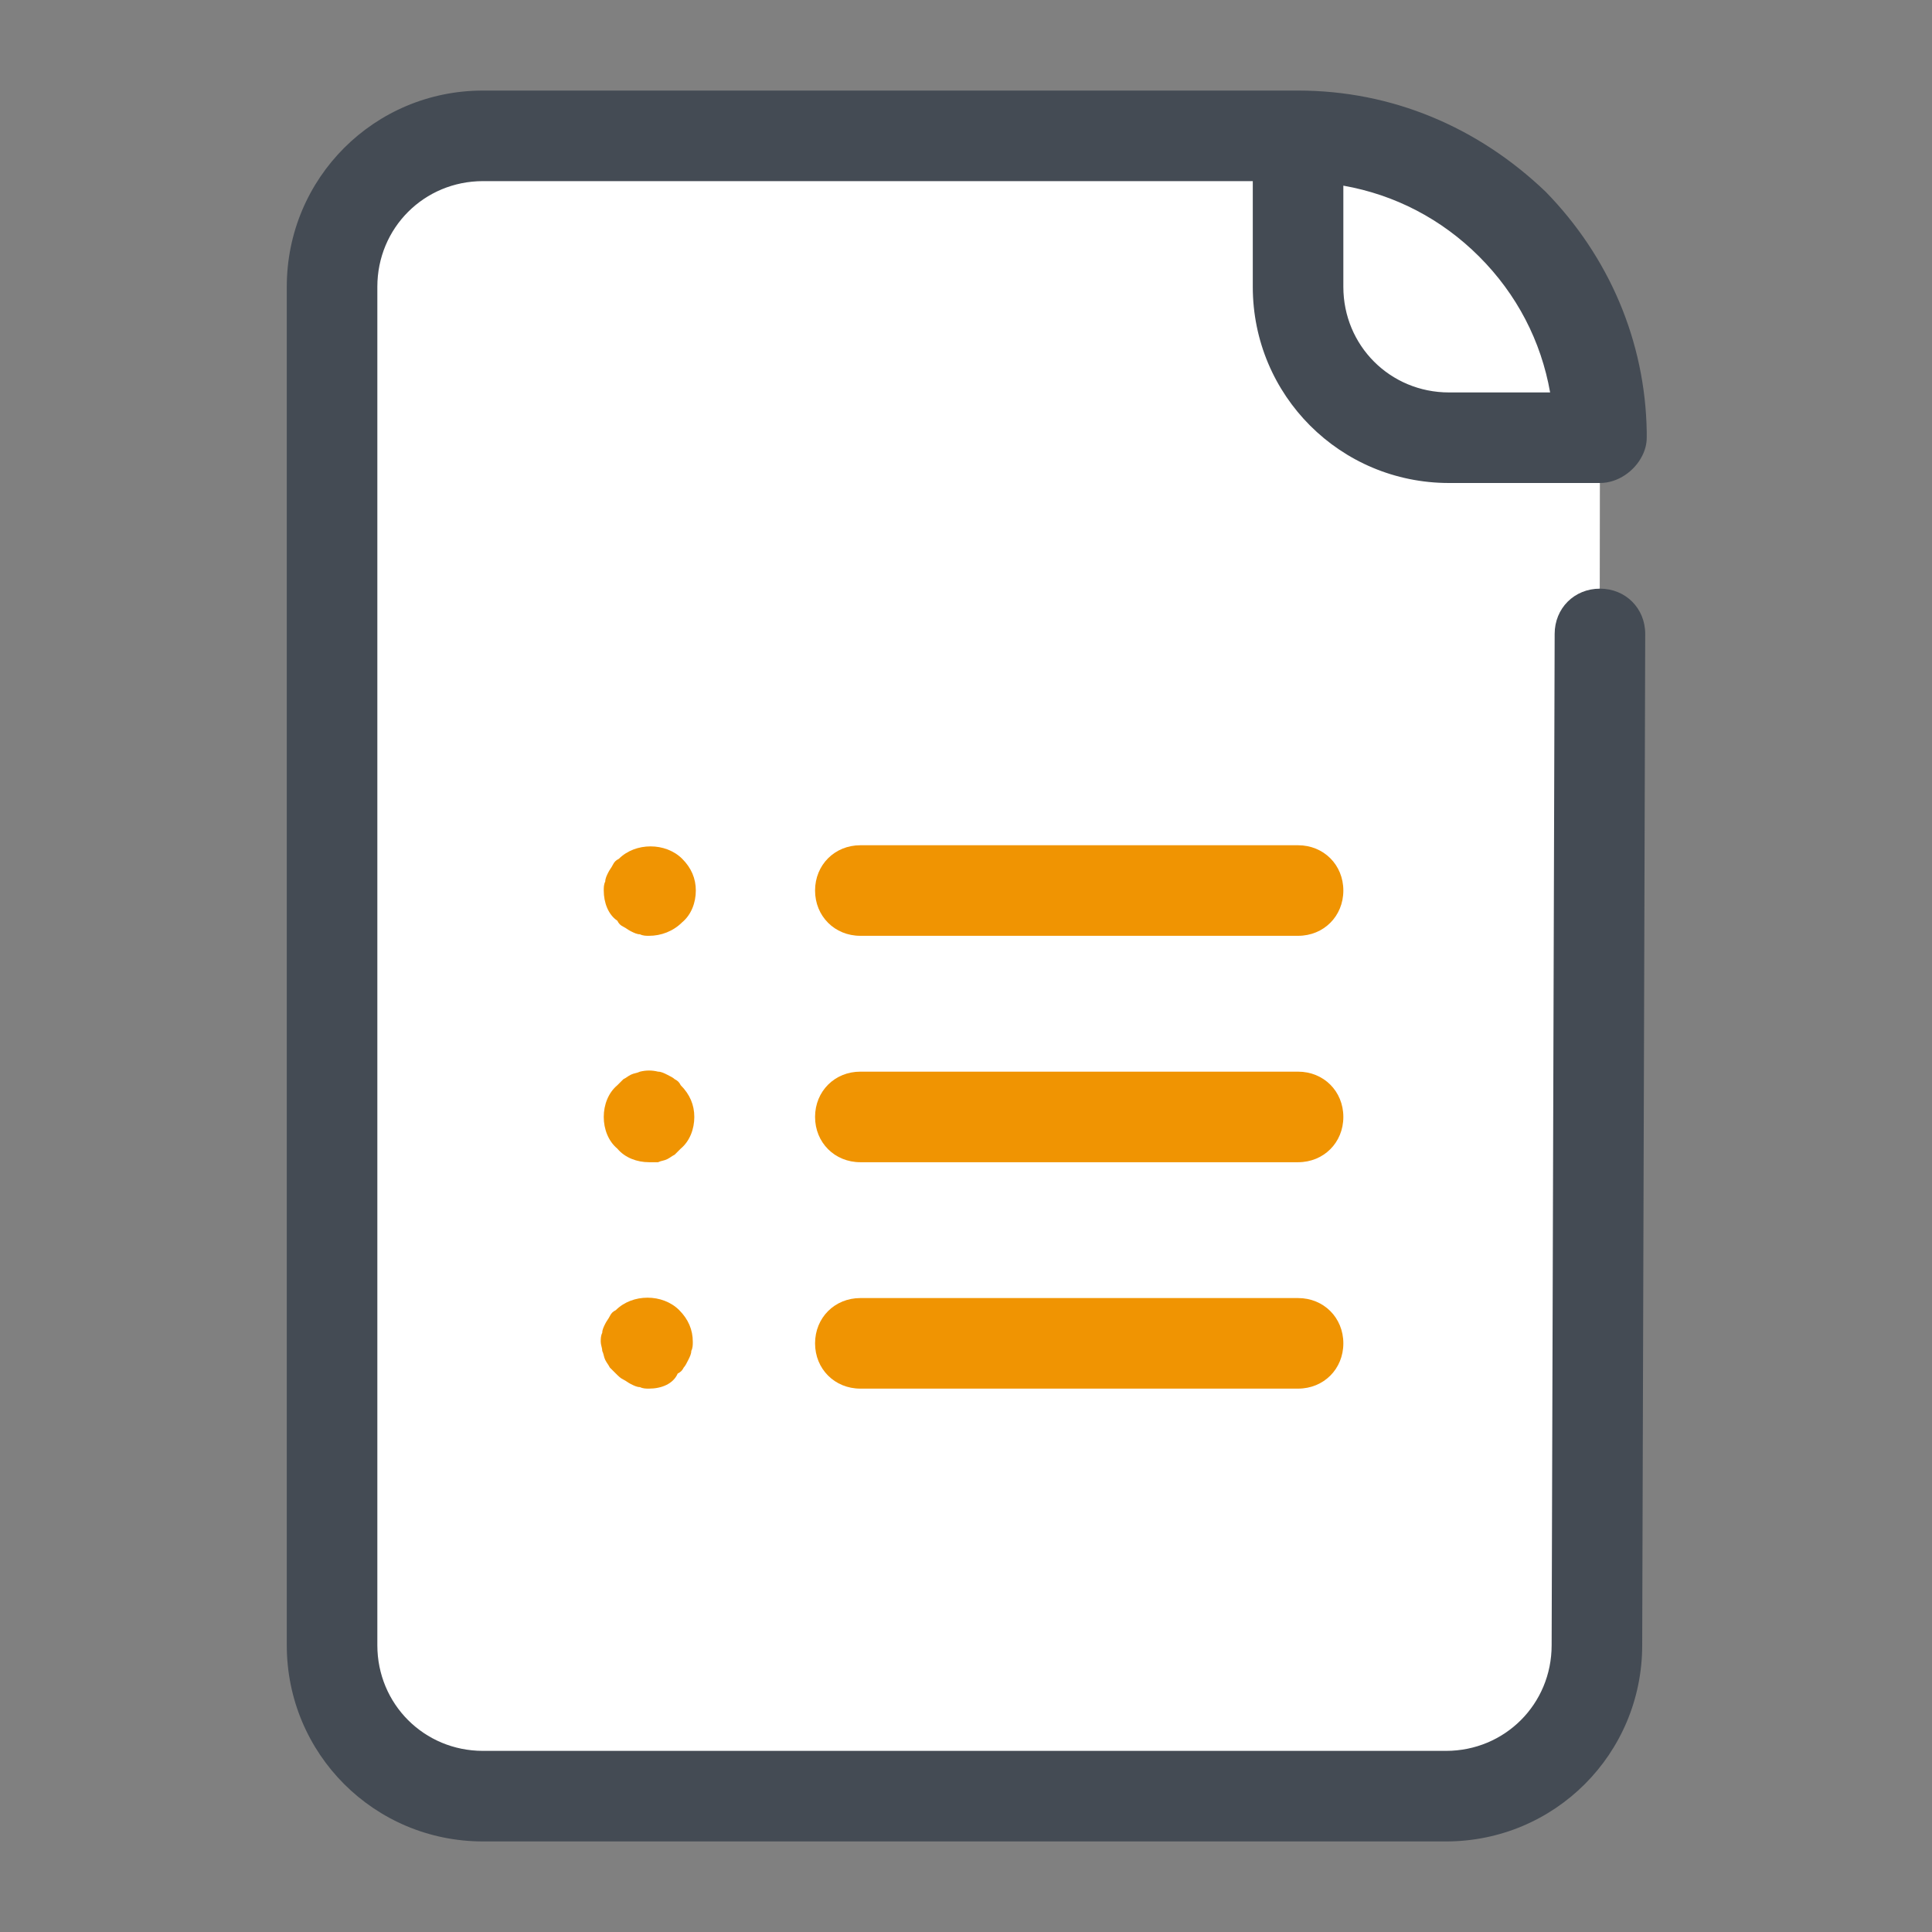
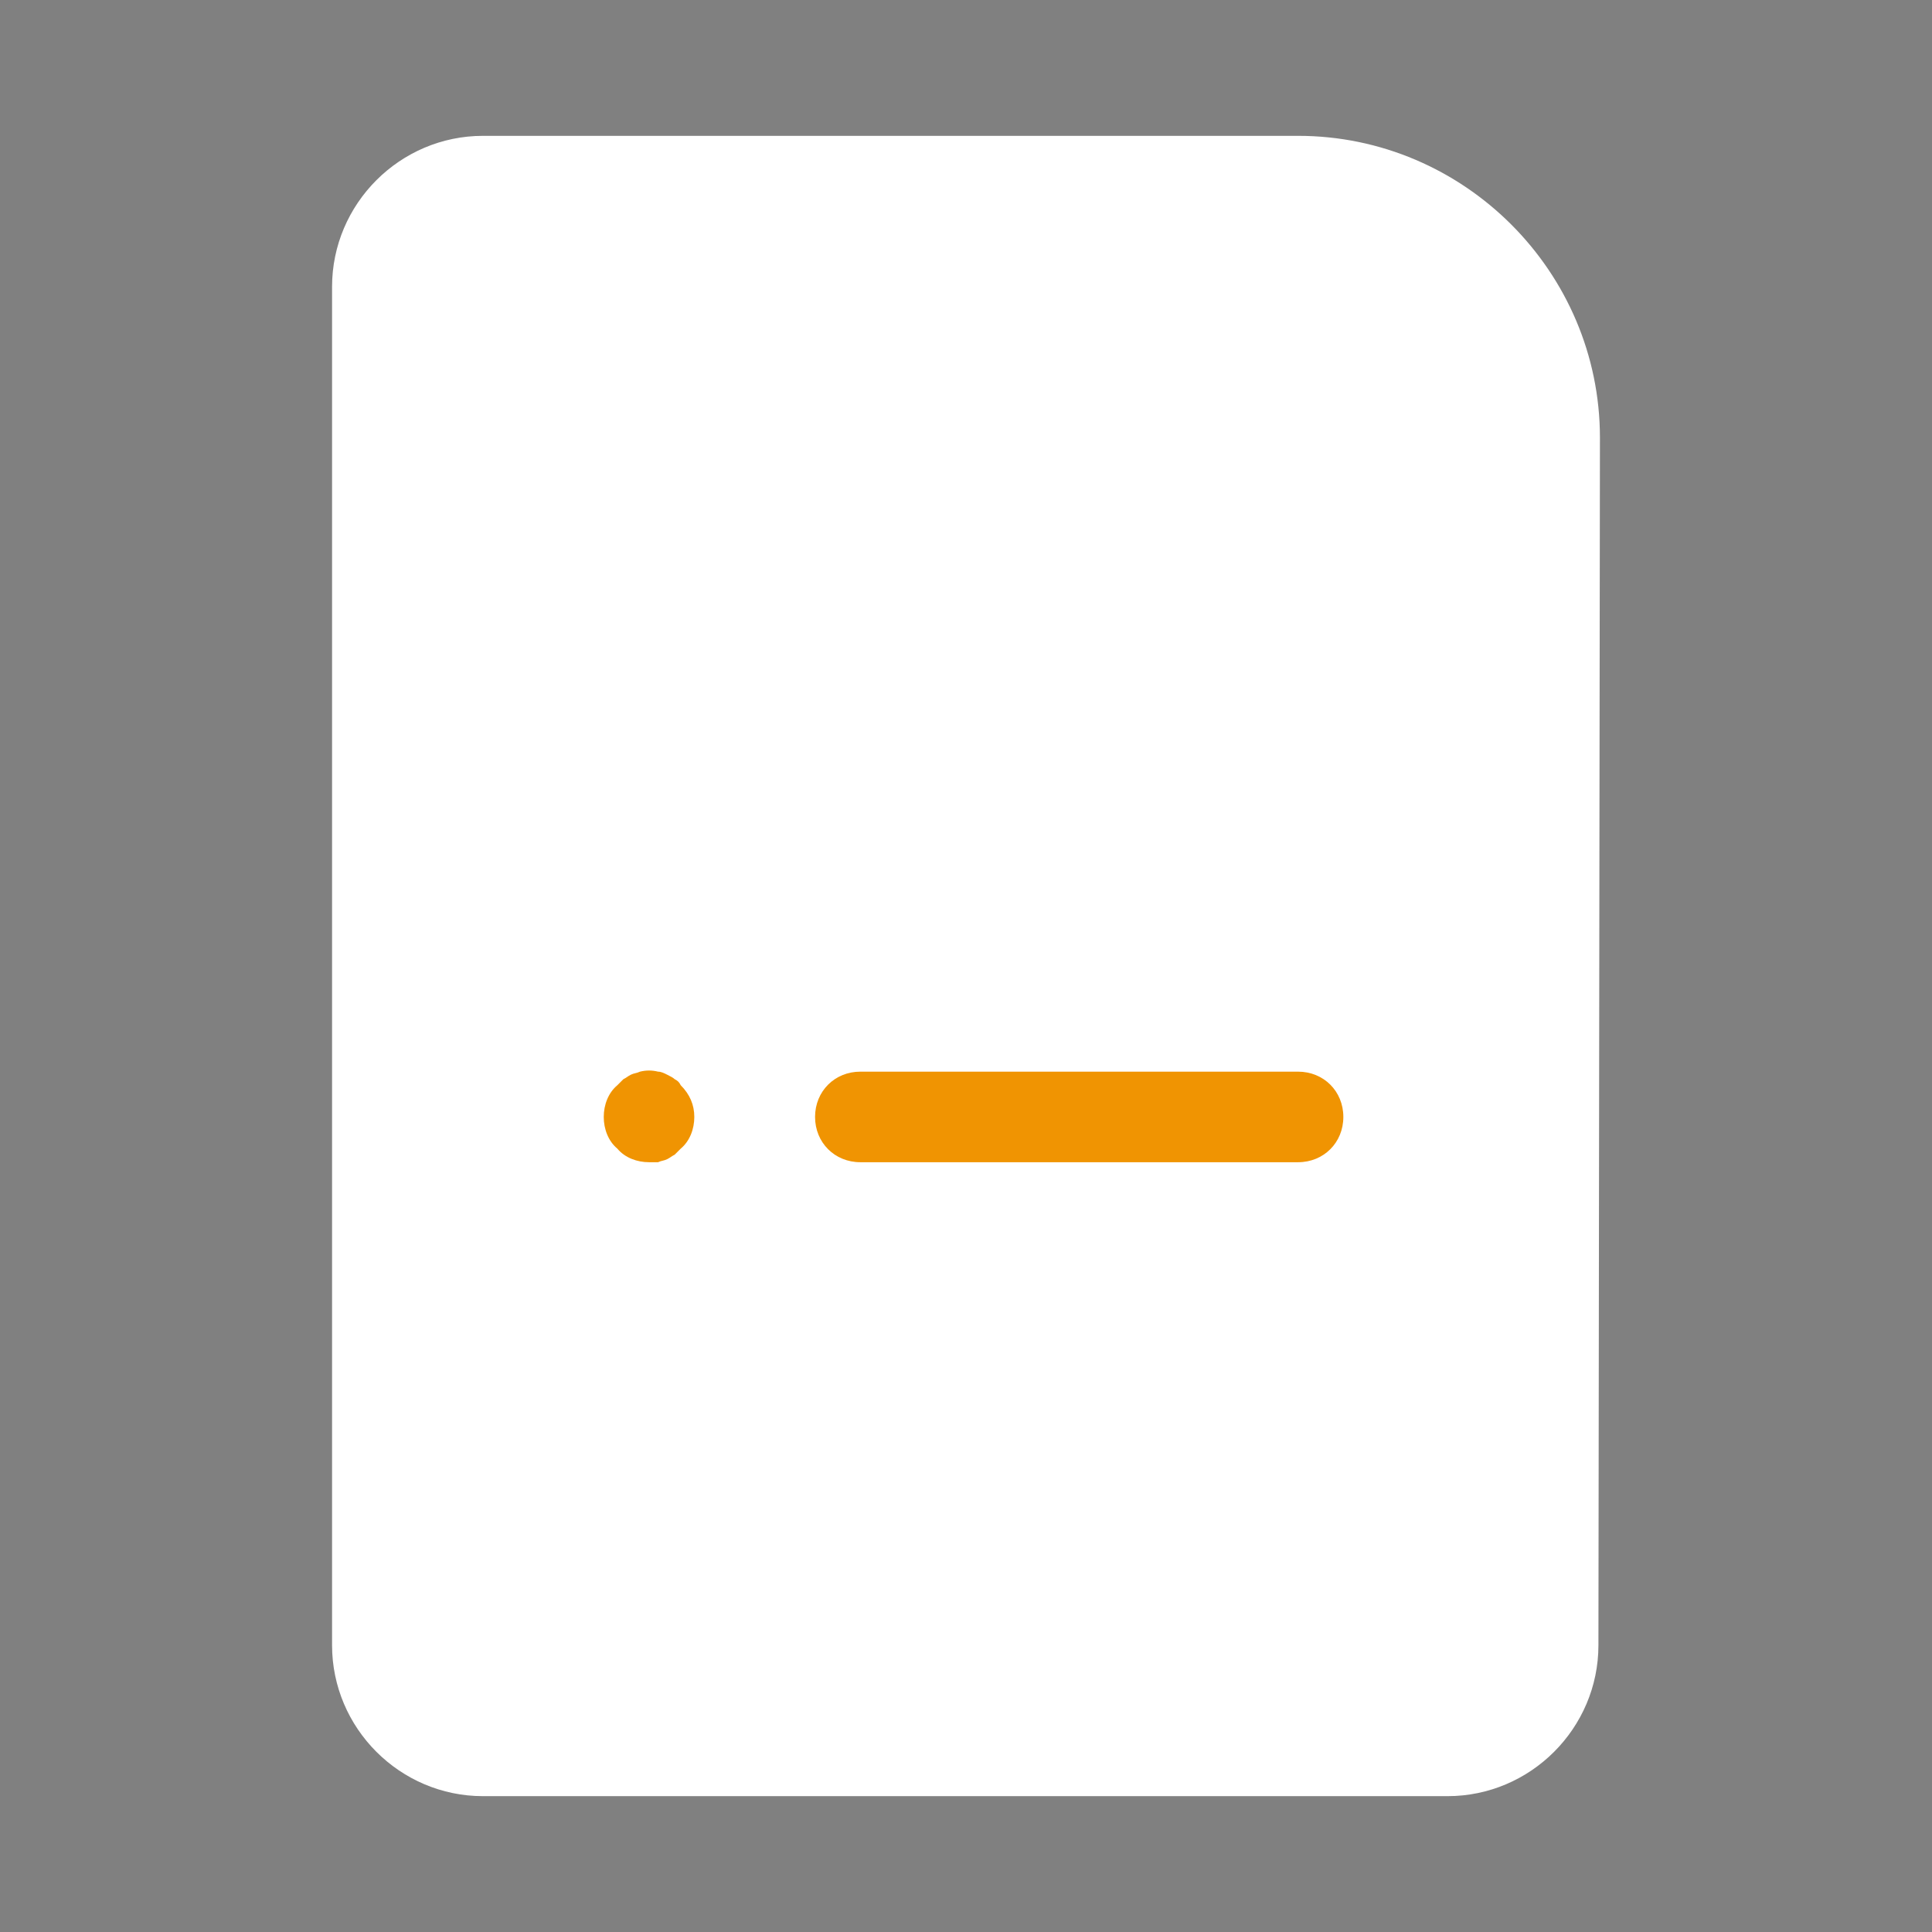
<svg xmlns="http://www.w3.org/2000/svg" viewBox="0,0,256,256" width="64px" height="64px" fill-rule="nonzero">
  <rect x="0" y="0" width="256" height="256" fill="#808080" stroke="none" />
  <g fill="none" fill-rule="nonzero" stroke="none" stroke-width="1" stroke-linecap="butt" stroke-linejoin="miter" stroke-miterlimit="10" stroke-dasharray="" stroke-dashoffset="0" font-family="none" font-weight="none" font-size="none" text-anchor="none" style="mix-blend-mode: normal">
    <g transform="scale(2,2)">
      <path d="M22,19v90c0,5.5 4.5,10 10,10h63.9c5.5,0 10,-4.5 10,-10l0.1,-80c0,-11 -9,-20 -20,-20h-54c-5.5,0 -10,4.5 -10,10z" fill="#ffffff" />
-       <path d="M86,62h-29c-1.7,0 -3,-1.3 -3,-3c0,-1.7 1.3,-3 3,-3h29c1.7,0 3,1.3 3,3c0,1.7 -1.3,3 -3,3z" fill="#f09402" />
-       <path d="M43,62c-0.2,0 -0.4,0 -0.6,-0.1c-0.2,0 -0.4,-0.1 -0.6,-0.2c-0.2,-0.1 -0.3,-0.2 -0.5,-0.3c-0.2,-0.1 -0.3,-0.2 -0.4,-0.4c-0.6,-0.4 -0.9,-1.2 -0.9,-2c0,-0.2 0,-0.4 0.1,-0.6c0,-0.2 0.1,-0.4 0.2,-0.6c0.1,-0.2 0.2,-0.3 0.3,-0.5c0.1,-0.2 0.2,-0.3 0.4,-0.4c1.1,-1.1 3.1,-1.1 4.2,0c0.6,0.6 0.9,1.3 0.9,2.1c0,0.8 -0.3,1.6 -0.9,2.1c-0.6,0.6 -1.4,0.9 -2.2,0.9z" fill="#f09402" />
      <path d="M86,77h-29c-1.7,0 -3,-1.3 -3,-3c0,-1.7 1.3,-3 3,-3h29c1.7,0 3,1.3 3,3c0,1.7 -1.3,3 -3,3z" fill="#f09402" />
      <path d="M43,77c-0.8,0 -1.6,-0.3 -2.1,-0.9c-0.6,-0.5 -0.9,-1.3 -0.9,-2.1c0,-0.8 0.3,-1.6 0.9,-2.1c0.1,-0.1 0.3,-0.3 0.4,-0.4c0.2,-0.1 0.3,-0.2 0.5,-0.3c0.2,-0.1 0.4,-0.1 0.6,-0.2c0.4,-0.1 0.8,-0.1 1.2,0c0.2,0 0.4,0.1 0.6,0.2c0.2,0.1 0.4,0.2 0.5,0.3c0.2,0.1 0.3,0.2 0.4,0.4c0.6,0.6 0.9,1.3 0.9,2.1c0,0.8 -0.3,1.6 -0.9,2.1c-0.1,0.1 -0.3,0.3 -0.4,0.4c-0.2,0.1 -0.3,0.2 -0.5,0.3c-0.2,0.1 -0.4,0.1 -0.6,0.2c-0.2,0 -0.4,0 -0.6,0z" fill="#f09402" />
-       <path d="M86,92h-29c-1.7,0 -3,-1.3 -3,-3c0,-1.7 1.3,-3 3,-3h29c1.7,0 3,1.3 3,3c0,1.7 -1.3,3 -3,3z" fill="#f09402" />
-       <path d="M43,92c-0.2,0 -0.4,0 -0.6,-0.1c-0.2,0 -0.4,-0.1 -0.6,-0.2c-0.2,-0.1 -0.3,-0.2 -0.5,-0.3c-0.2,-0.1 -0.3,-0.2 -0.5,-0.4c-0.1,-0.1 -0.3,-0.3 -0.4,-0.4c-0.1,-0.2 -0.2,-0.3 -0.3,-0.5c-0.1,-0.2 -0.1,-0.4 -0.2,-0.6c0,-0.2 -0.1,-0.4 -0.1,-0.6c0,-0.2 0,-0.4 0.1,-0.6c0,-0.2 0.1,-0.4 0.2,-0.6c0.1,-0.2 0.2,-0.3 0.3,-0.5c0.1,-0.2 0.2,-0.3 0.4,-0.4c1.1,-1.1 3.1,-1.1 4.2,0c0.6,0.6 0.9,1.3 0.9,2.1c0,0.2 0,0.4 -0.1,0.6c0,0.2 -0.1,0.4 -0.2,0.6c-0.1,0.2 -0.2,0.4 -0.3,0.5c-0.1,0.2 -0.2,0.3 -0.4,0.4c-0.3,0.7 -1.1,1 -1.9,1z" fill="#f09402" />
      <g fill="#444b54">
-         <path d="M32,12h51v7c0,7.2 5.8,13 13,13h9.6c0.1,0 0.2,0 0.4,0v0c1.2,0 2.3,-0.8 2.8,-1.8c0.2,-0.4 0.3,-0.8 0.3,-1.2c0,-0.1 0,-0.2 0,-0.4c-0.1,-6 -2.5,-11.6 -6.7,-15.9c-4.5,-4.3 -10.2,-6.7 -16.4,-6.7v0v0v0h-54c-7.2,0 -13,5.8 -13,13v90c0,7.2 5.8,13 13,13h63.8c7.2,0 13,-5.8 13,-13l0.2,-67c0,-1.7 -1.3,-3 -3,-3v0c-1.7,0 -3,1.3 -3,3l-0.2,67c0,3.9 -3.1,7 -7,7h-63.8c-3.9,0 -7,-3.1 -7,-7v-90c0,-3.9 3.1,-7 7,-7zM102.7,26h-6.7c-3.9,0 -7,-3.1 -7,-7v-6.7c3.4,0.6 6.5,2.2 9,4.7c2.5,2.5 4.1,5.6 4.7,9z" />
-       </g>
+         </g>
    </g>
  </g>
</svg>